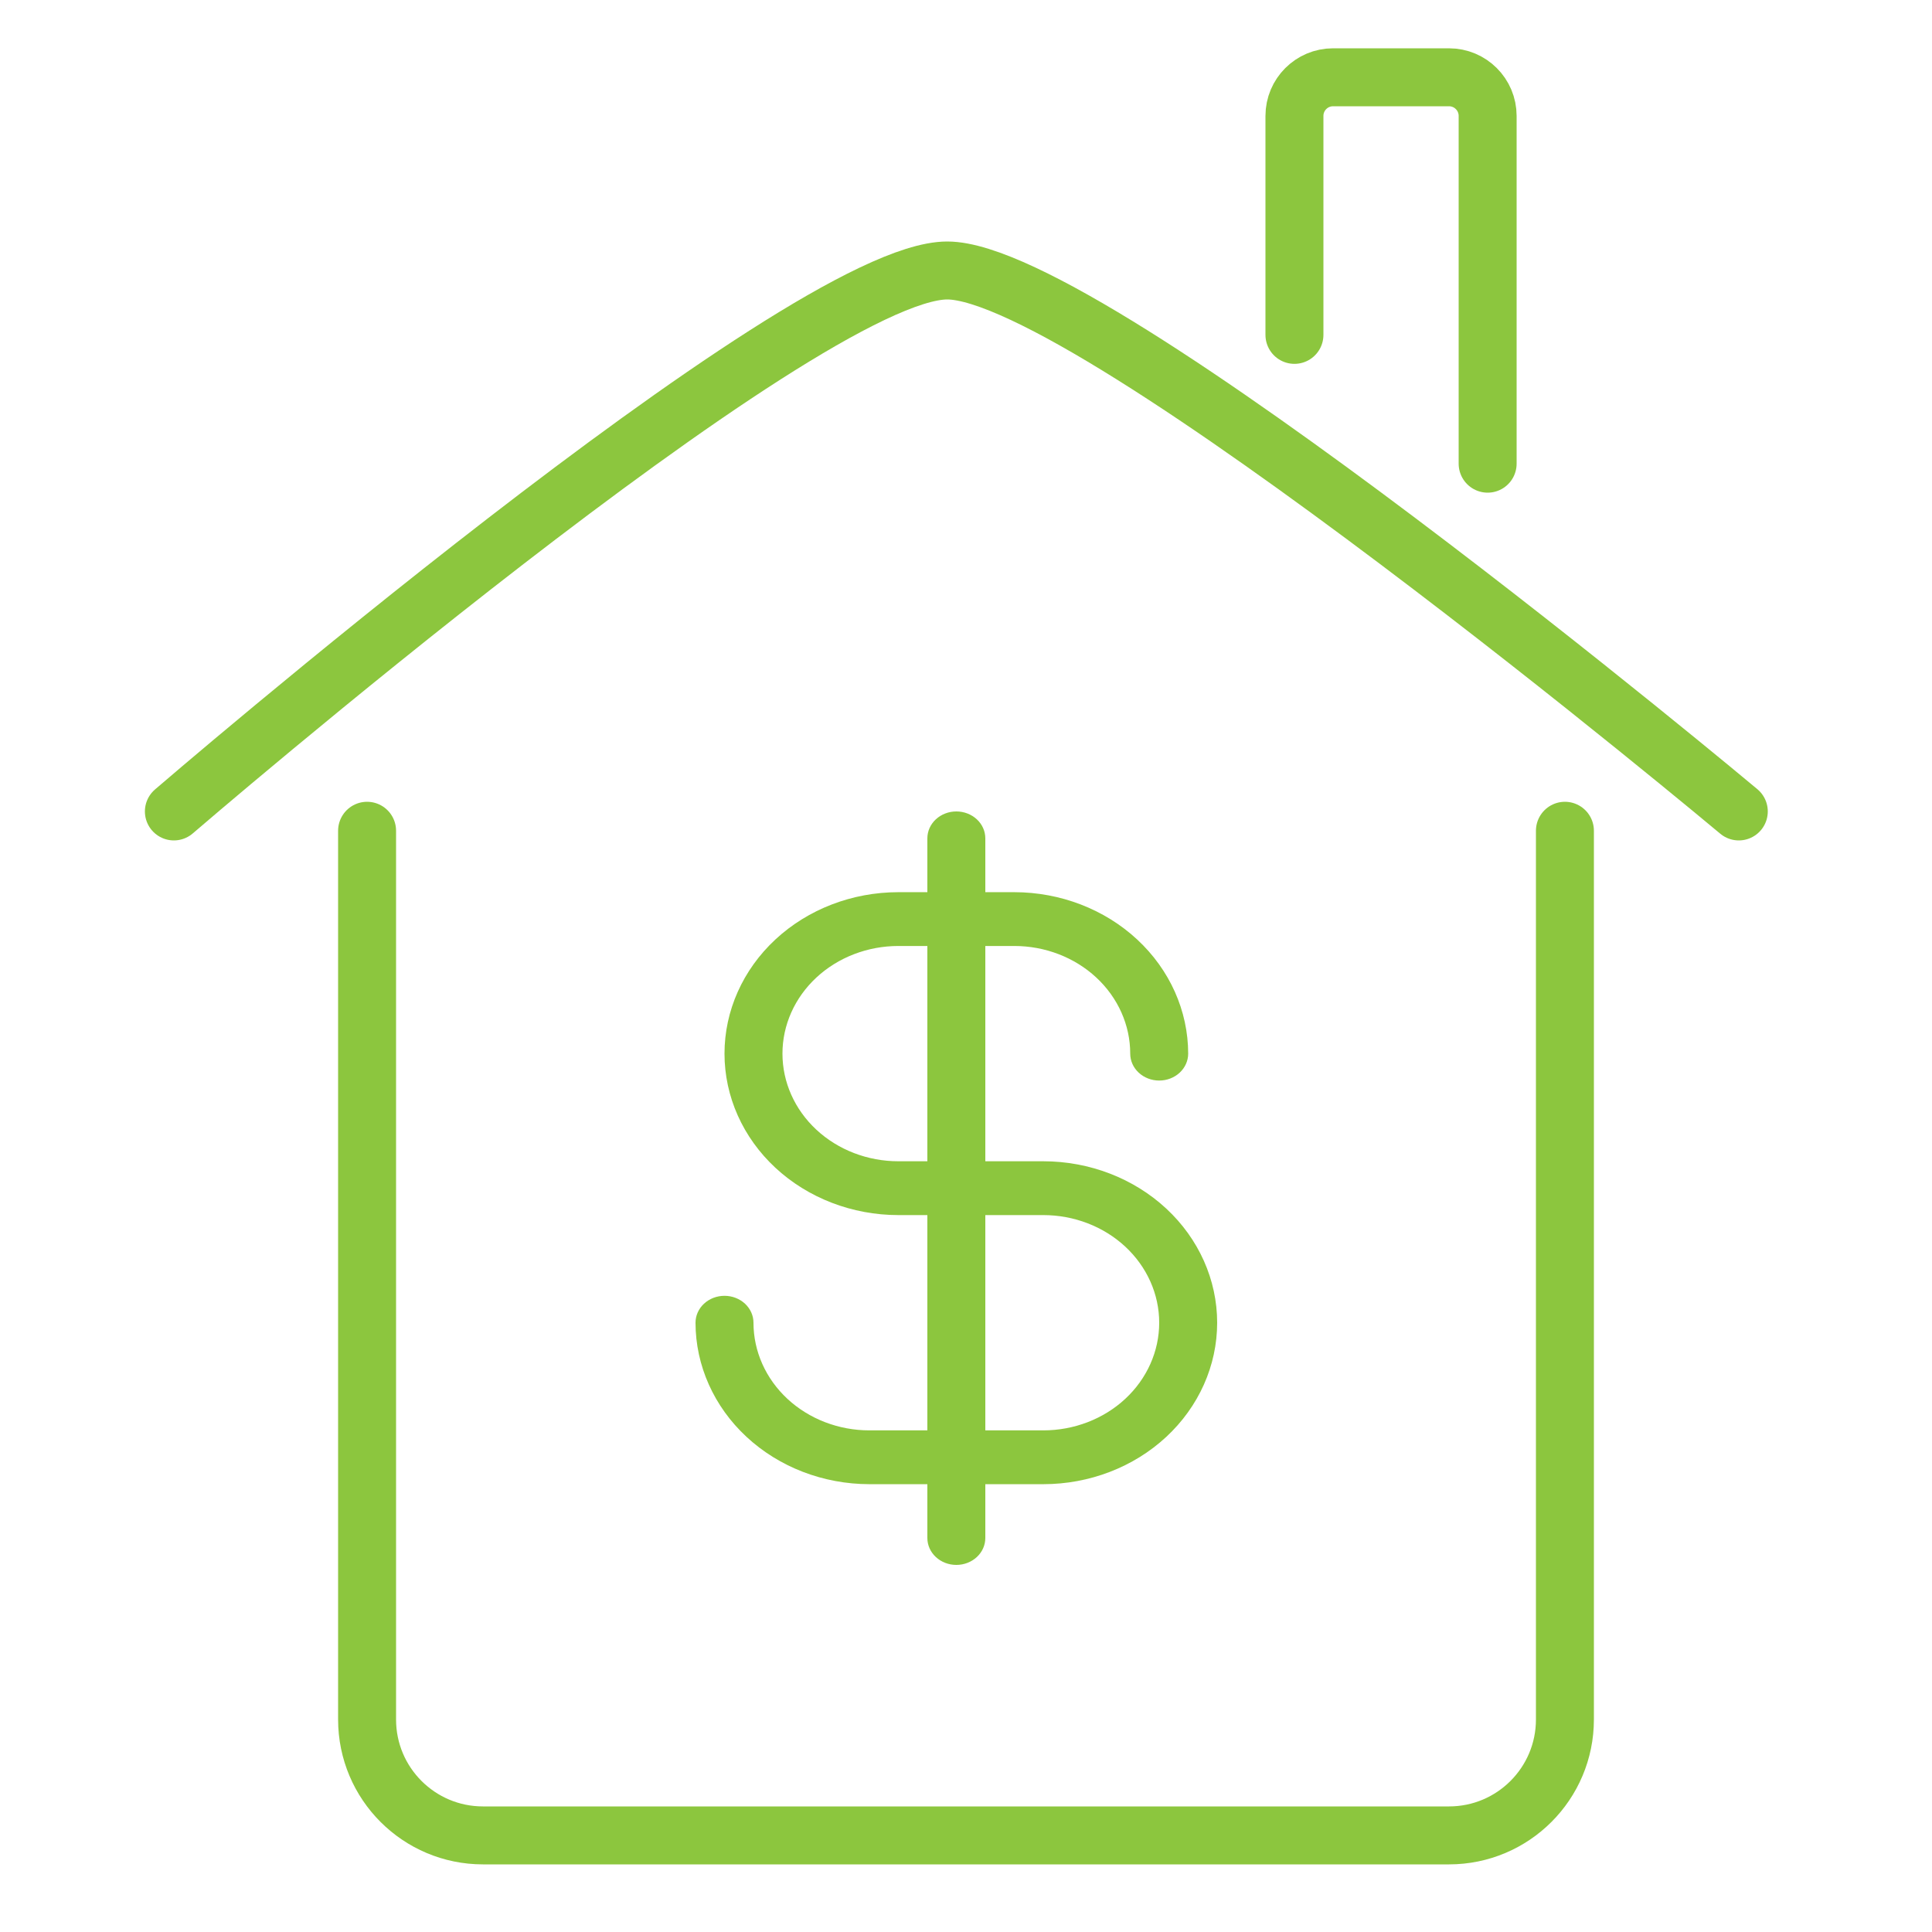
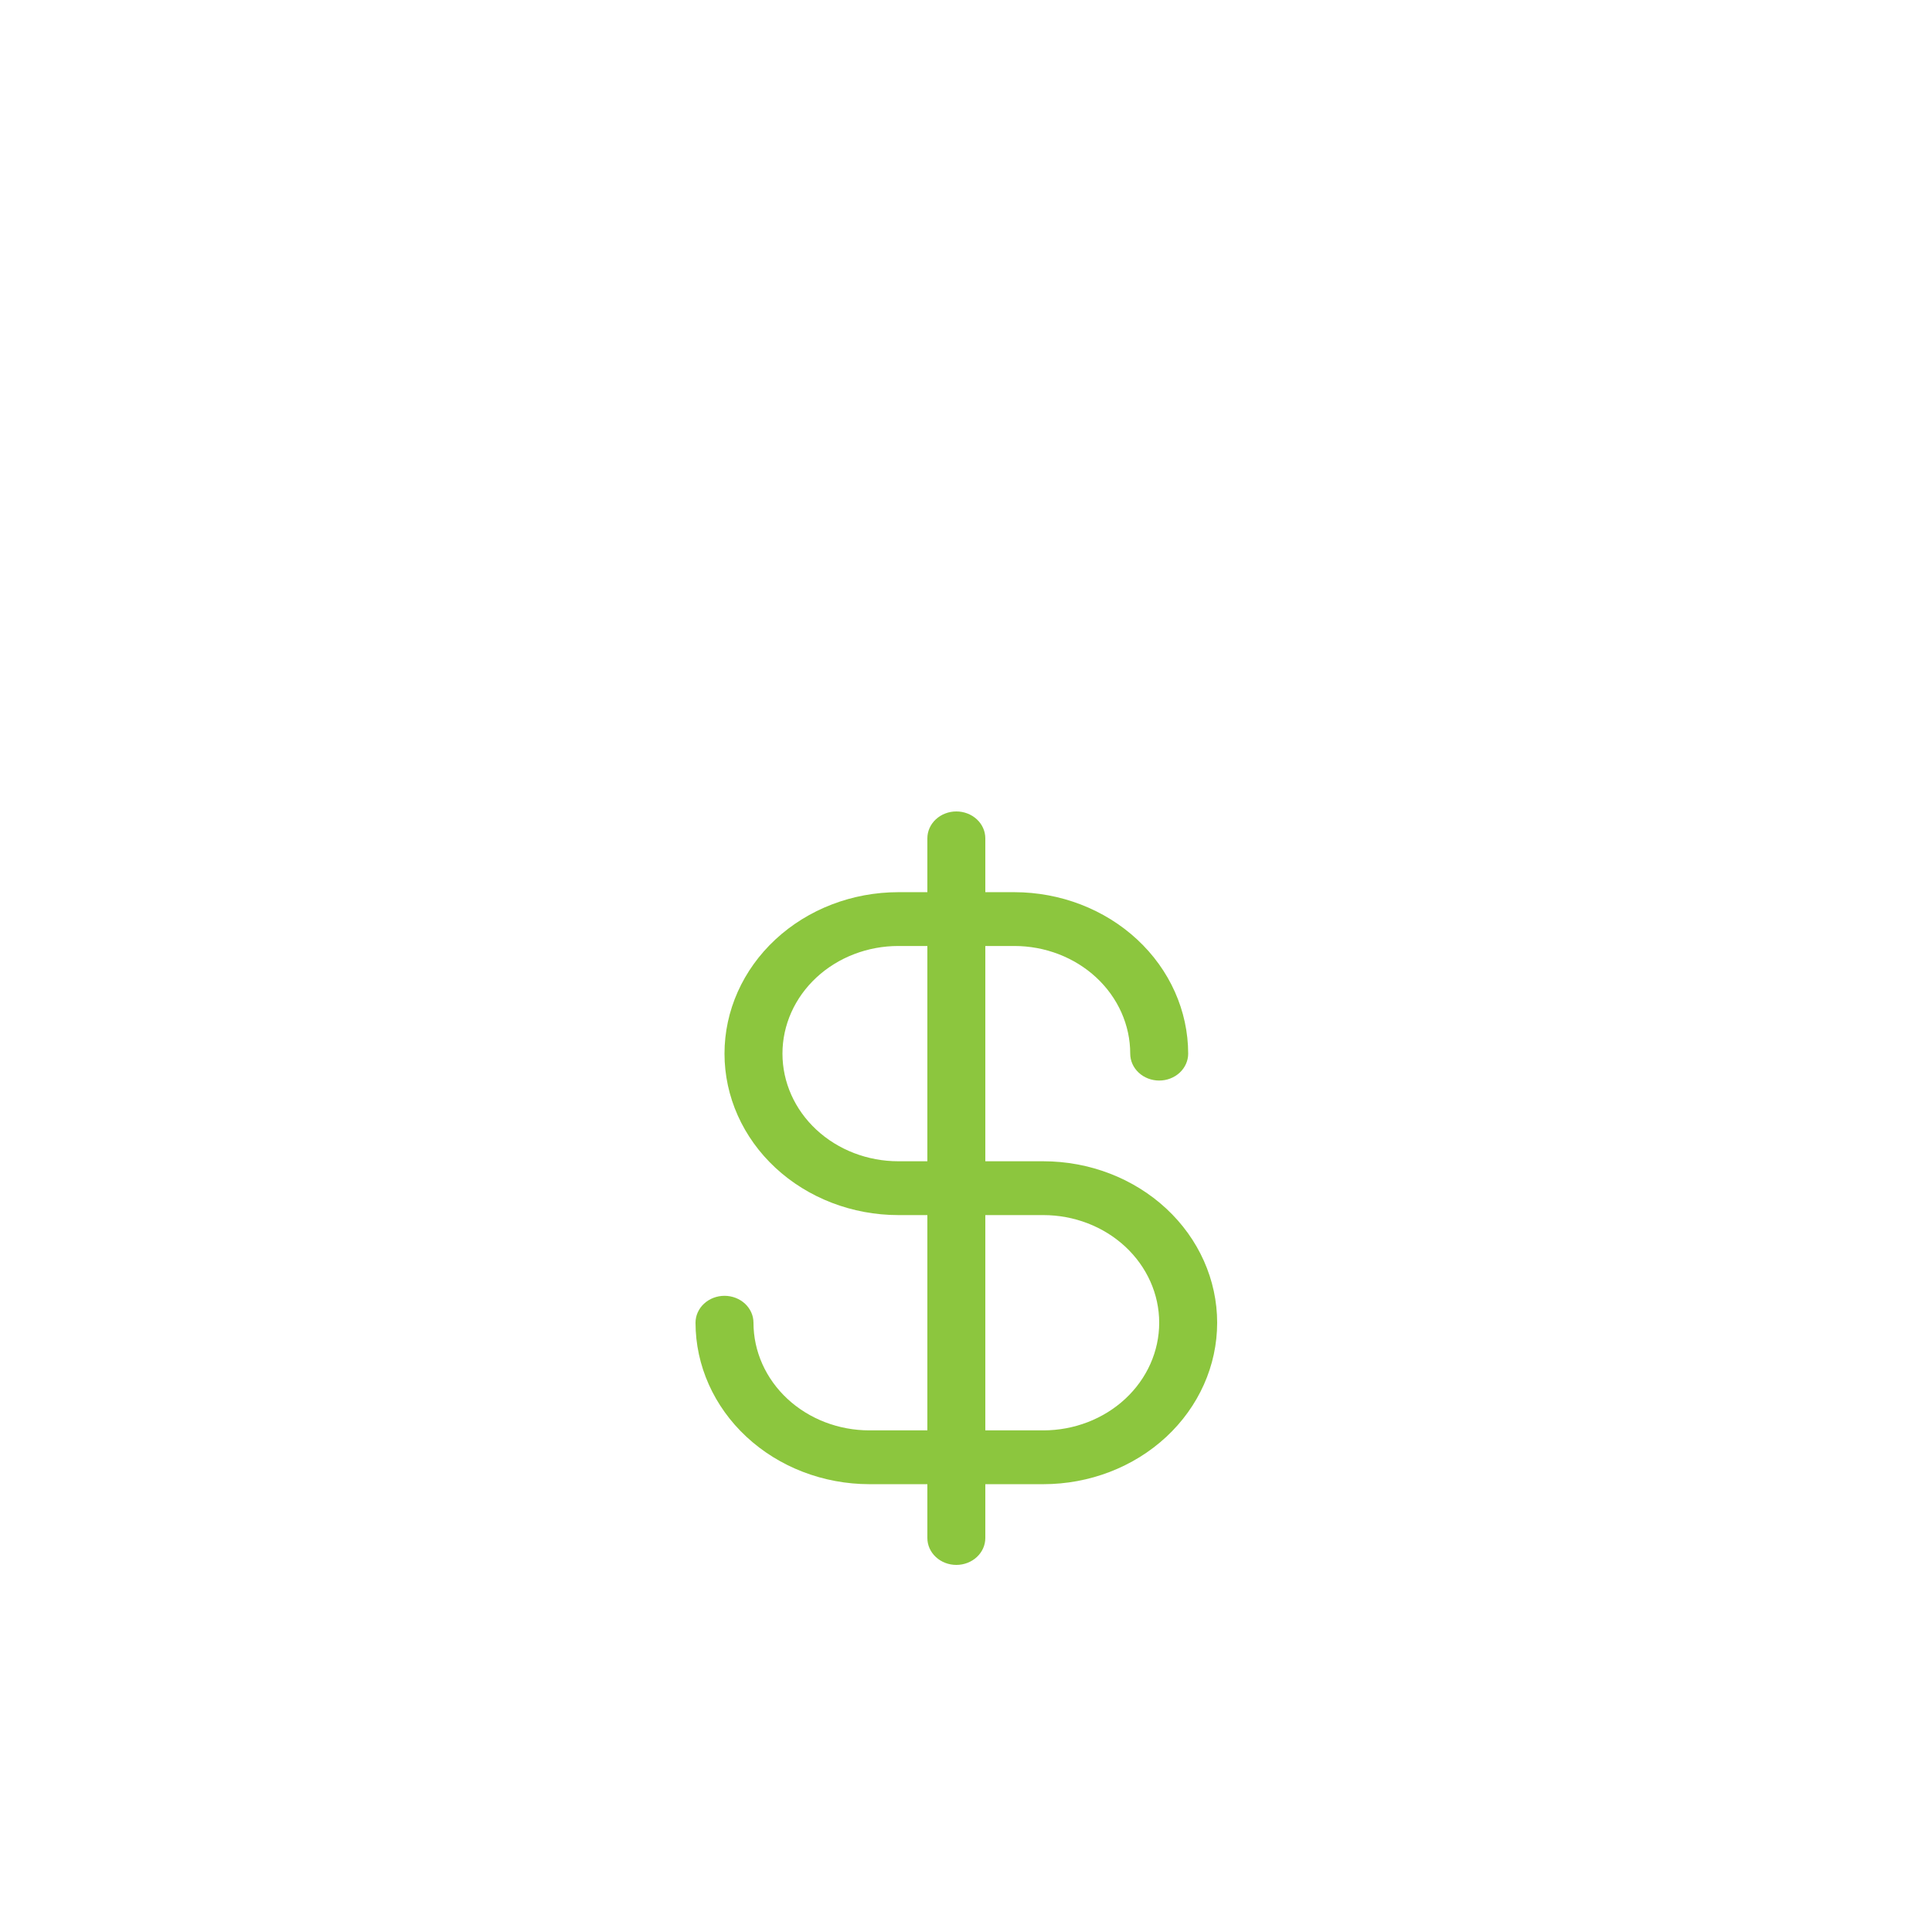
<svg xmlns="http://www.w3.org/2000/svg" width="100" height="100" viewBox="0 0 100 100" fill="none">
-   <rect width="100" height="100" fill="white" />
-   <path d="M9 42C9 42 41.494 14 49.029 14C56.564 14 90 42 90 42" stroke="#8CC63E" stroke-width="3" stroke-linecap="round" />
-   <path d="M19 43V89C19 92.314 21.686 95 25 95H75C78.314 95 81 92.314 81 89V43" stroke="#8CC63E" stroke-width="3" stroke-linecap="round" />
-   <path d="M67 17.333L67 6C67 4.895 67.895 4 69 4L75 4C76.105 4 77 4.895 77 6L77 24" stroke="#8CC63E" stroke-width="3" stroke-linecap="round" />
  <path d="M54 60.107H51V48.964H52.5C54.091 48.964 55.617 49.551 56.743 50.596C57.868 51.641 58.5 53.058 58.5 54.536C58.5 54.905 58.658 55.259 58.939 55.521C59.221 55.782 59.602 55.929 60 55.929C60.398 55.929 60.779 55.782 61.061 55.521C61.342 55.259 61.5 54.905 61.5 54.536C61.498 52.32 60.548 50.196 58.861 48.629C57.174 47.062 54.886 46.181 52.5 46.179H51V43.393C51 43.023 50.842 42.669 50.561 42.408C50.279 42.147 49.898 42 49.5 42C49.102 42 48.721 42.147 48.439 42.408C48.158 42.669 48 43.023 48 43.393V46.179H46.5C44.113 46.179 41.824 47.059 40.136 48.626C38.448 50.194 37.5 52.319 37.5 54.536C37.5 56.752 38.448 58.878 40.136 60.445C41.824 62.012 44.113 62.893 46.5 62.893H48V74.036H45C43.409 74.036 41.883 73.449 40.757 72.404C39.632 71.359 39 69.942 39 68.464C39 68.095 38.842 67.741 38.561 67.479C38.279 67.218 37.898 67.071 37.5 67.071C37.102 67.071 36.721 67.218 36.439 67.479C36.158 67.741 36 68.095 36 68.464C36.002 70.68 36.952 72.804 38.639 74.371C40.326 75.938 42.614 76.819 45 76.821H48V79.607C48 79.977 48.158 80.331 48.439 80.592C48.721 80.853 49.102 81 49.5 81C49.898 81 50.279 80.853 50.561 80.592C50.842 80.331 51 79.977 51 79.607V76.821H54C56.387 76.821 58.676 75.941 60.364 74.374C62.052 72.806 63 70.681 63 68.464C63 66.248 62.052 64.122 60.364 62.555C58.676 60.988 56.387 60.107 54 60.107ZM46.5 60.107C44.909 60.107 43.383 59.52 42.257 58.475C41.132 57.431 40.5 56.013 40.5 54.536C40.5 53.058 41.132 51.641 42.257 50.596C43.383 49.551 44.909 48.964 46.5 48.964H48V60.107H46.5ZM54 74.036H51V62.893H54C55.591 62.893 57.117 63.48 58.243 64.525C59.368 65.57 60 66.987 60 68.464C60 69.942 59.368 71.359 58.243 72.404C57.117 73.449 55.591 74.036 54 74.036Z" fill="#8CC63E" />
</svg>